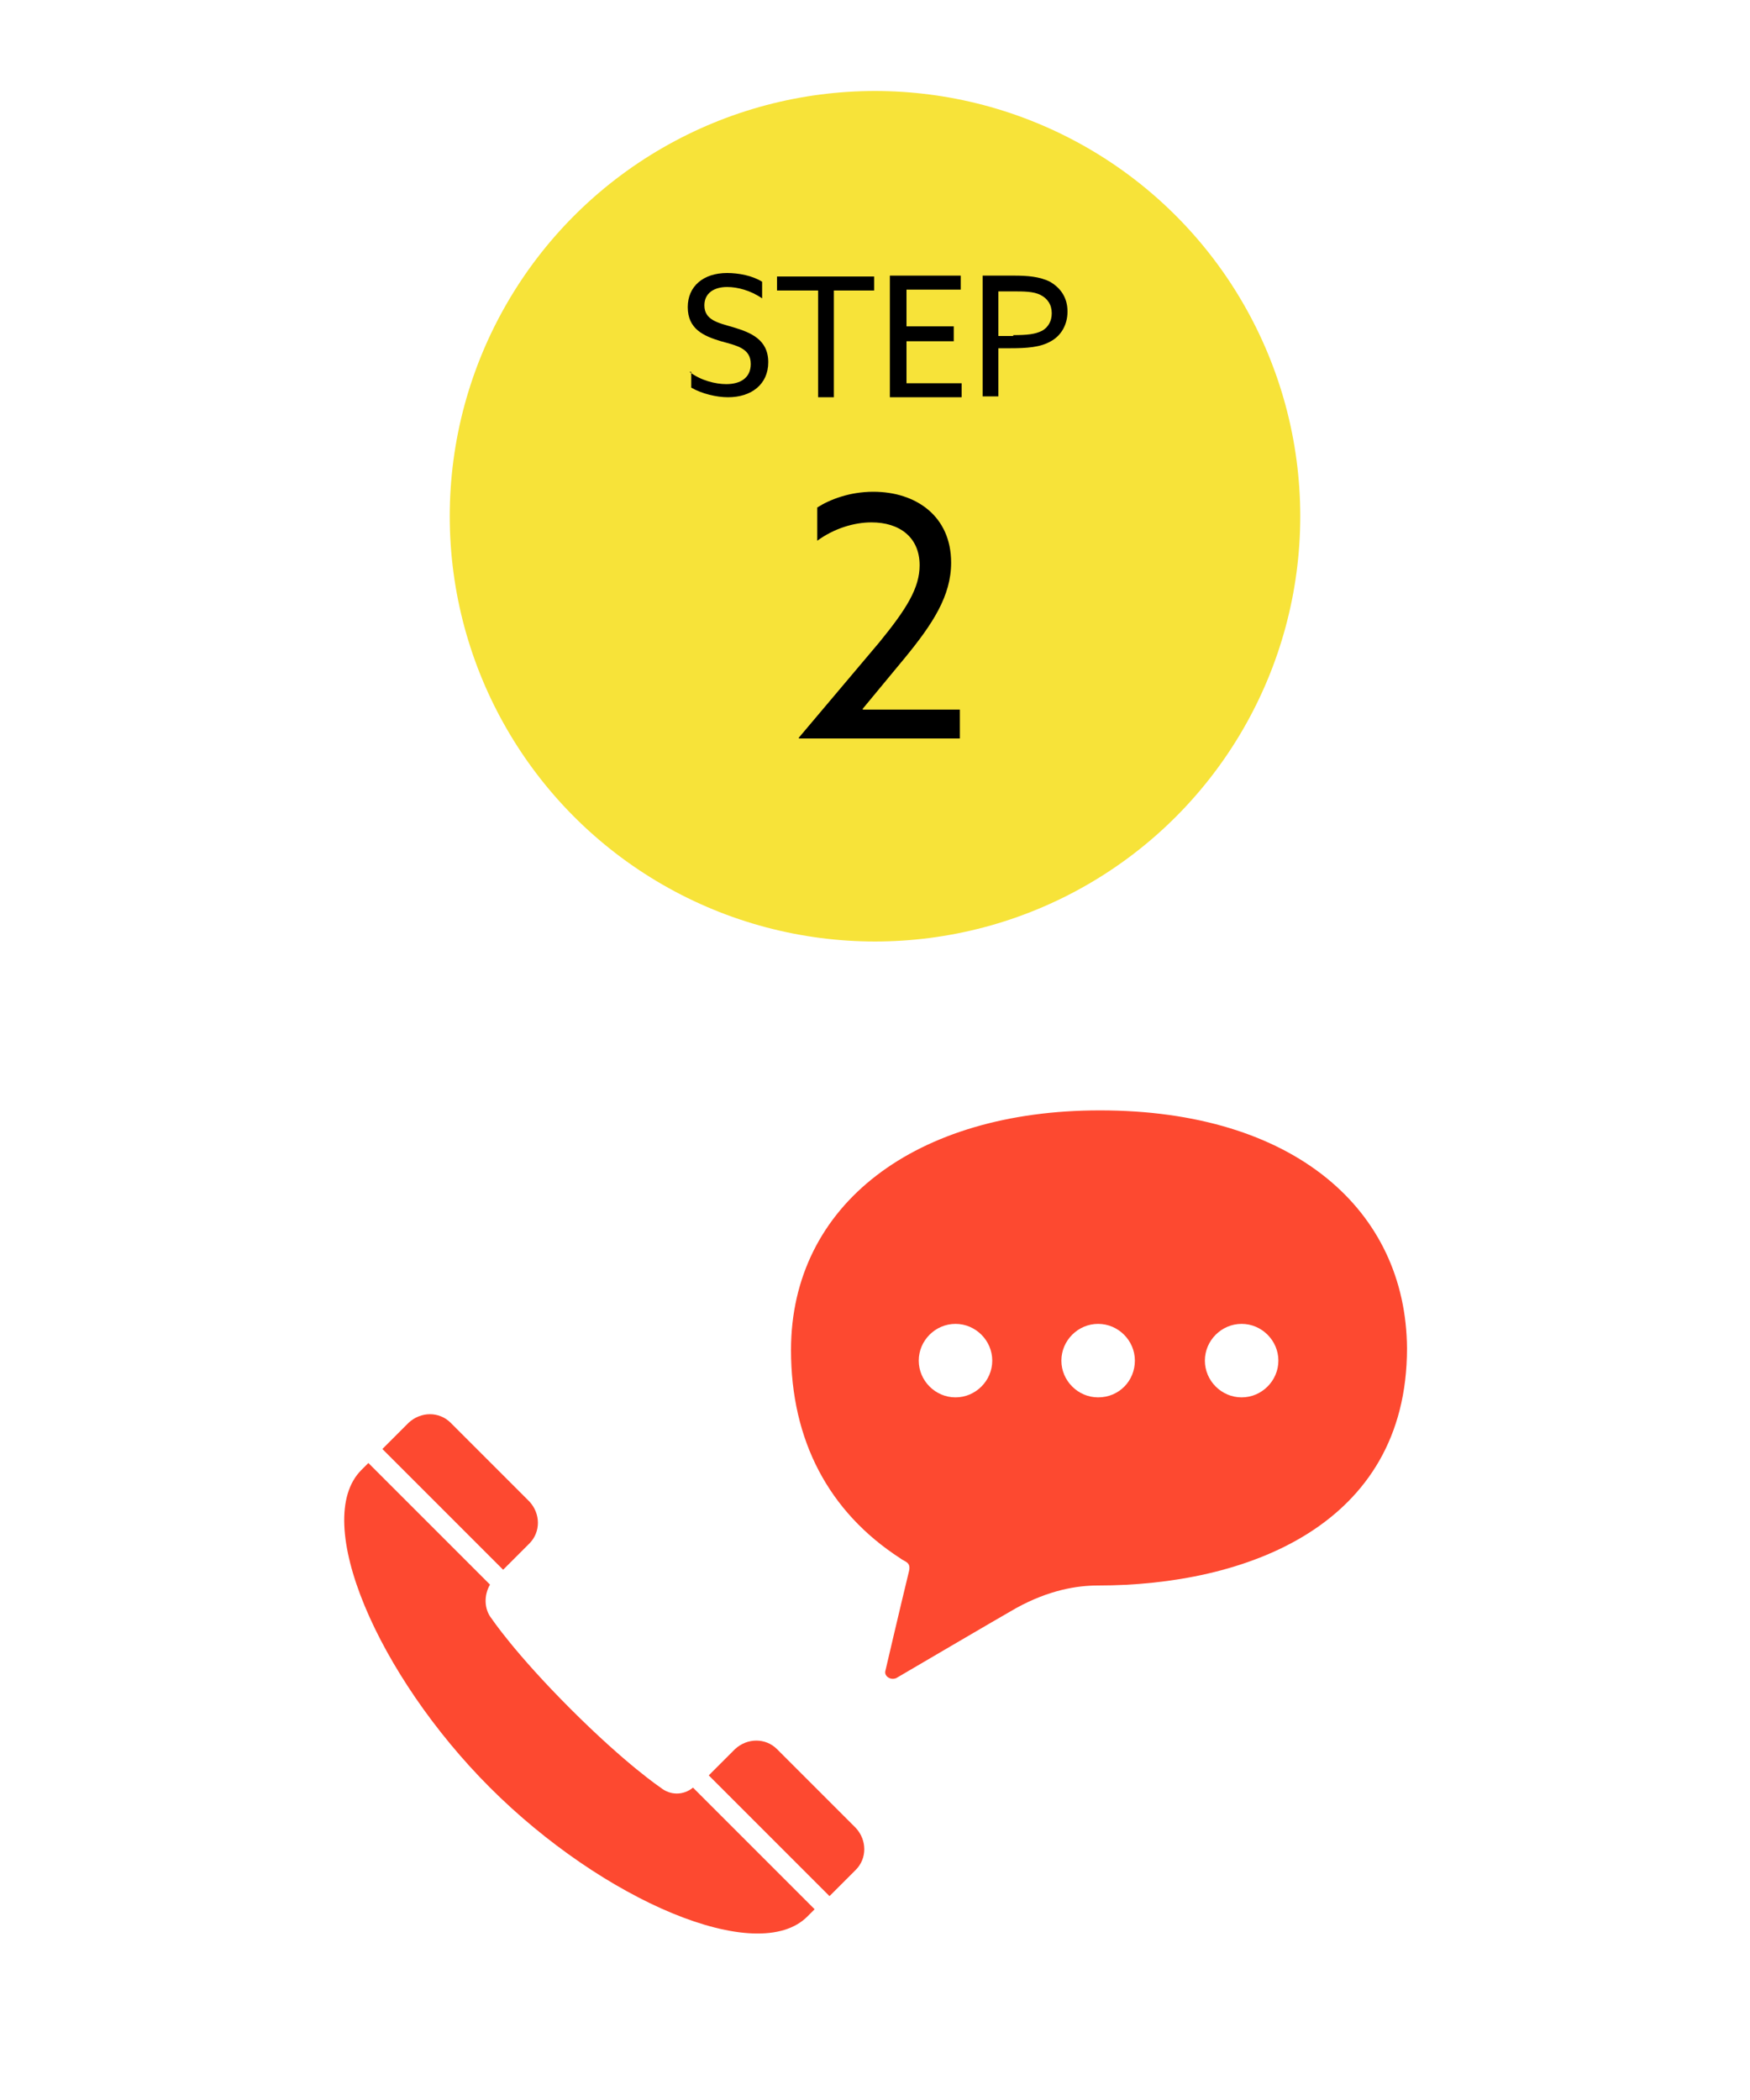
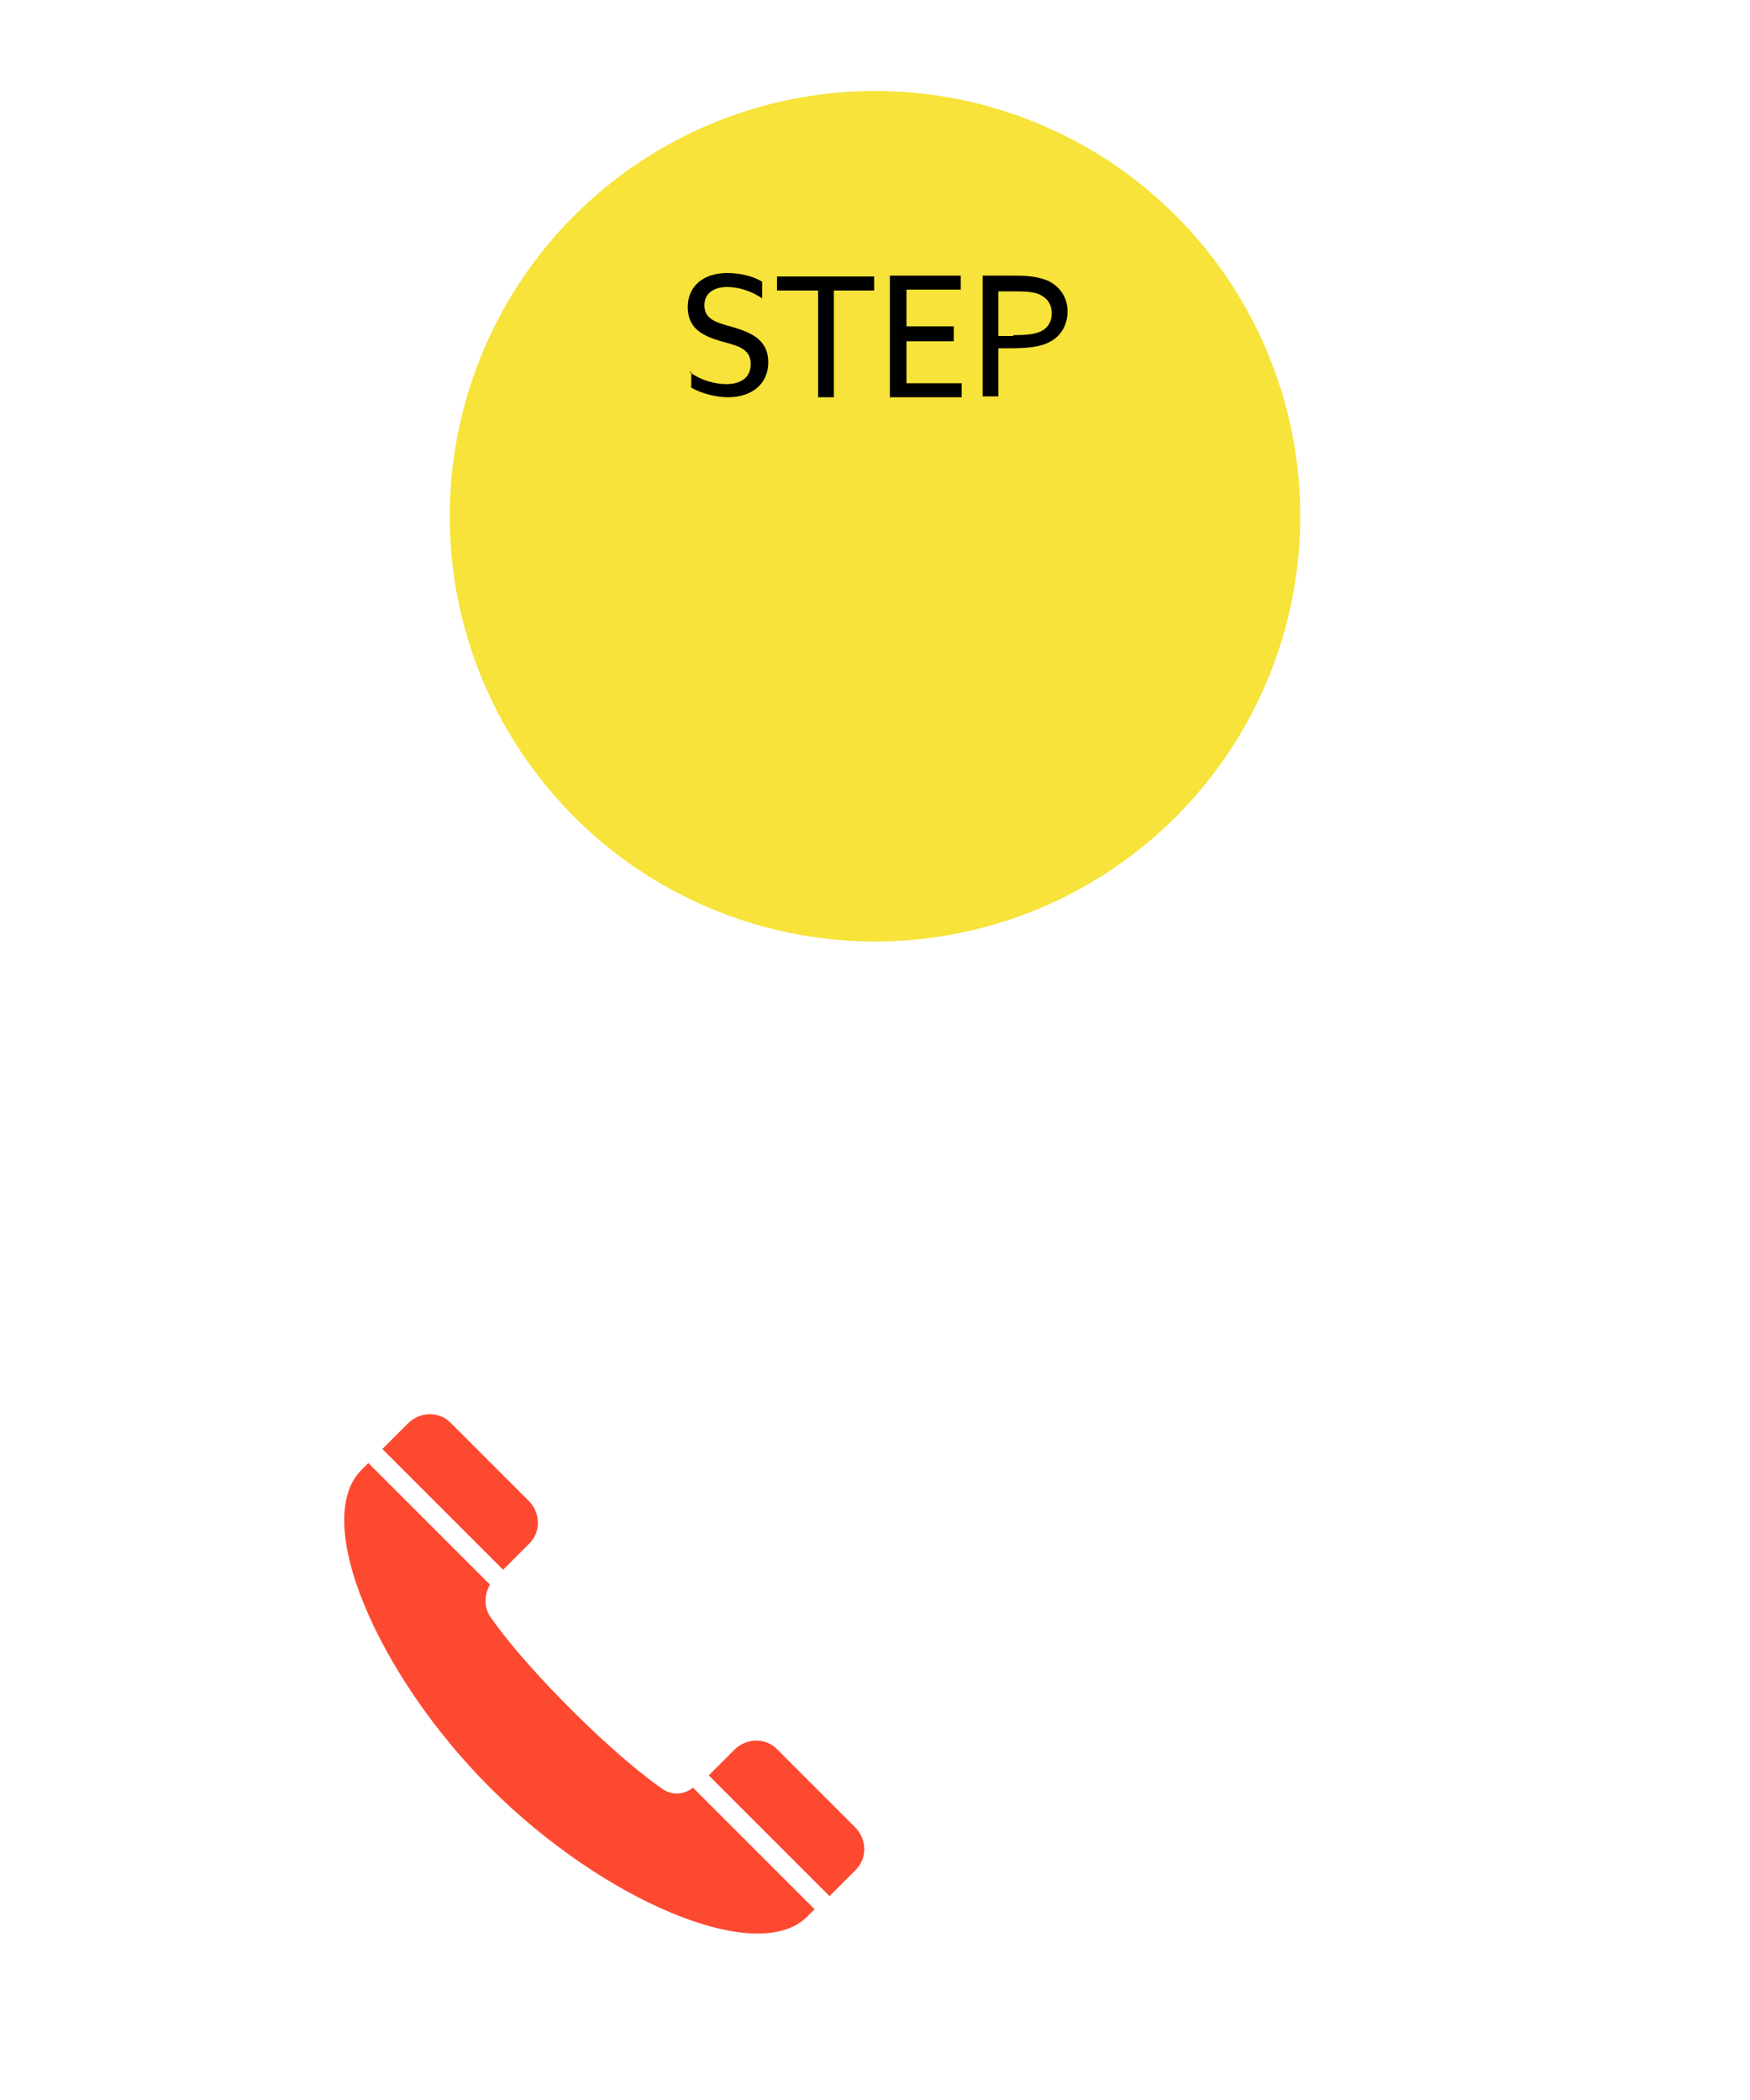
<svg xmlns="http://www.w3.org/2000/svg" version="1.1" x="0px" y="0px" width="200px" height="240px" viewBox="0 0 200 240" style="enable-background:new 0 0 200 240;" xml:space="preserve">
  <style type="text/css">
	.st0{fill:#F7E339;}
	.st1{fill:#FD4930;}
</style>
  <g id="レイヤー_1">
</g>
  <g id="レイヤー_2">
    <g>
      <circle class="st0" cx="100" cy="59" r="48.6" />
      <g>
        <path d="M78.8,42.5c1.3,1,3,1.4,4.2,1.4c1.6,0,2.8-0.7,2.8-2.3c0-1.8-1.6-2.1-3.4-2.6c-2-0.6-3.8-1.4-3.8-3.9     c0-2.4,1.8-3.9,4.5-3.9c1.3,0,2.9,0.3,4,1v1.9c-1.3-0.9-2.8-1.3-4-1.3c-1.5,0-2.6,0.7-2.6,2.1c0,1.7,1.6,2,3.3,2.5     c2,0.6,4,1.4,4,4c0,2.5-1.9,4-4.6,4c-1.3,0-3-0.4-4.2-1.1V42.5z" />
        <path d="M93.4,33.2h-4.6v-1.6h11.1v1.6h-4.6v12.2h-1.8V33.2z" />
        <path d="M101.8,31.5h8v1.6h-6.2v4.2h5.4V39h-5.4v4.8h6.3v1.6h-8.2V31.5z" />
        <path d="M112.3,31.5h3.6c1.5,0,2.9,0.1,4.1,0.7c1.2,0.7,2,1.8,2,3.4c0,1.6-0.8,2.8-1.9,3.4c-1.2,0.7-2.8,0.8-4.6,0.8h-1.4v5.5     h-1.8V31.5z M115.8,38.3c1.6,0,2.5-0.1,3.3-0.5c0.7-0.4,1.1-1.1,1.1-2c0-1-0.5-1.7-1.3-2.1c-0.8-0.4-1.9-0.4-3.2-0.4h-1.6v5.1     H115.8z" />
      </g>
      <g>
-         <path d="M100.5,73.4c3.1-3.8,4.6-6.2,4.6-8.8c0-3.2-2.3-4.9-5.5-4.9c-2,0-4.3,0.7-6.2,2.1V58c1.4-0.9,3.7-1.8,6.4-1.8     c4.9,0,8.9,2.8,8.9,8.1c0,3.8-2.1,7-5.3,10.9l-4.8,5.8l0,0.1h11.1v3.3H91.3l0-0.1L100.5,73.4z" />
-       </g>
+         </g>
    </g>
    <g>
      <g>
        <path class="st1" d="M60.5,176.4c1.3-1.3,1.3-3.4,0-4.8l-9-9c-1.3-1.3-3.4-1.3-4.8,0c0,0-0.3,0.3-3,3l13.8,13.8L60.5,176.4z" />
        <path class="st1" d="M75.5,204.3c0,0-3.9-2.6-10.3-9c-6.4-6.4-9-10.3-9-10.3c-0.9-1.1-0.9-2.7-0.2-3.9l-13.9-13.9     c-0.3,0.3-0.5,0.5-0.8,0.8c-5.8,5.8,1.9,23.5,14.7,36.3c12.9,12.9,30.6,20.5,36.3,14.7c0.3-0.3,0.6-0.6,0.8-0.8l-13.9-13.9     C78.1,205.2,76.6,205.2,75.5,204.3z" />
        <path class="st1" d="M88.8,199.9c-1.3-1.3-3.4-1.3-4.8,0l-3,3l13.8,13.8c2.7-2.7,3-3,3-3c1.3-1.3,1.3-3.4,0-4.8L88.8,199.9z" />
      </g>
      <g>
-         <path class="st1" d="M125.7,126.9c-21,0-35.3,10.7-35.3,27.4c0,10.3,4.3,18.5,12.5,23.8c0.5,0.4,1.2,0.4,1,1.4     c-1,4.1-2.7,11.4-2.7,11.4c-0.1,0.3,0,0.6,0.3,0.8c0.3,0.2,0.6,0.2,0.9,0.1c0,0,12.1-7.1,13.7-8c3.8-2.1,7-2.6,9.4-2.6     c16.7,0,35.3-6.7,35.3-27.1C160.7,138.3,147.9,126.9,125.7,126.9z M109.2,159.7c-2.3,0-4.2-1.9-4.2-4.2c0-2.3,1.9-4.2,4.2-4.2     c2.3,0,4.2,1.9,4.2,4.2C113.4,157.8,111.5,159.7,109.2,159.7z M125.5,159.7c-2.3,0-4.2-1.9-4.2-4.2c0-2.3,1.9-4.2,4.2-4.2     c2.3,0,4.2,1.9,4.2,4.2C129.7,157.8,127.9,159.7,125.5,159.7z M141.9,159.7c-2.3,0-4.2-1.9-4.2-4.2c0-2.3,1.9-4.2,4.2-4.2     c2.3,0,4.2,1.9,4.2,4.2C146.1,157.8,144.2,159.7,141.9,159.7z" />
-       </g>
+         </g>
    </g>
  </g>
  <g id="レイヤー_3">
</g>
  <g id="レイヤー_4">
</g>
  <g id="レイヤー_5">
</g>
  <g id="レイヤー_6">
</g>
</svg>